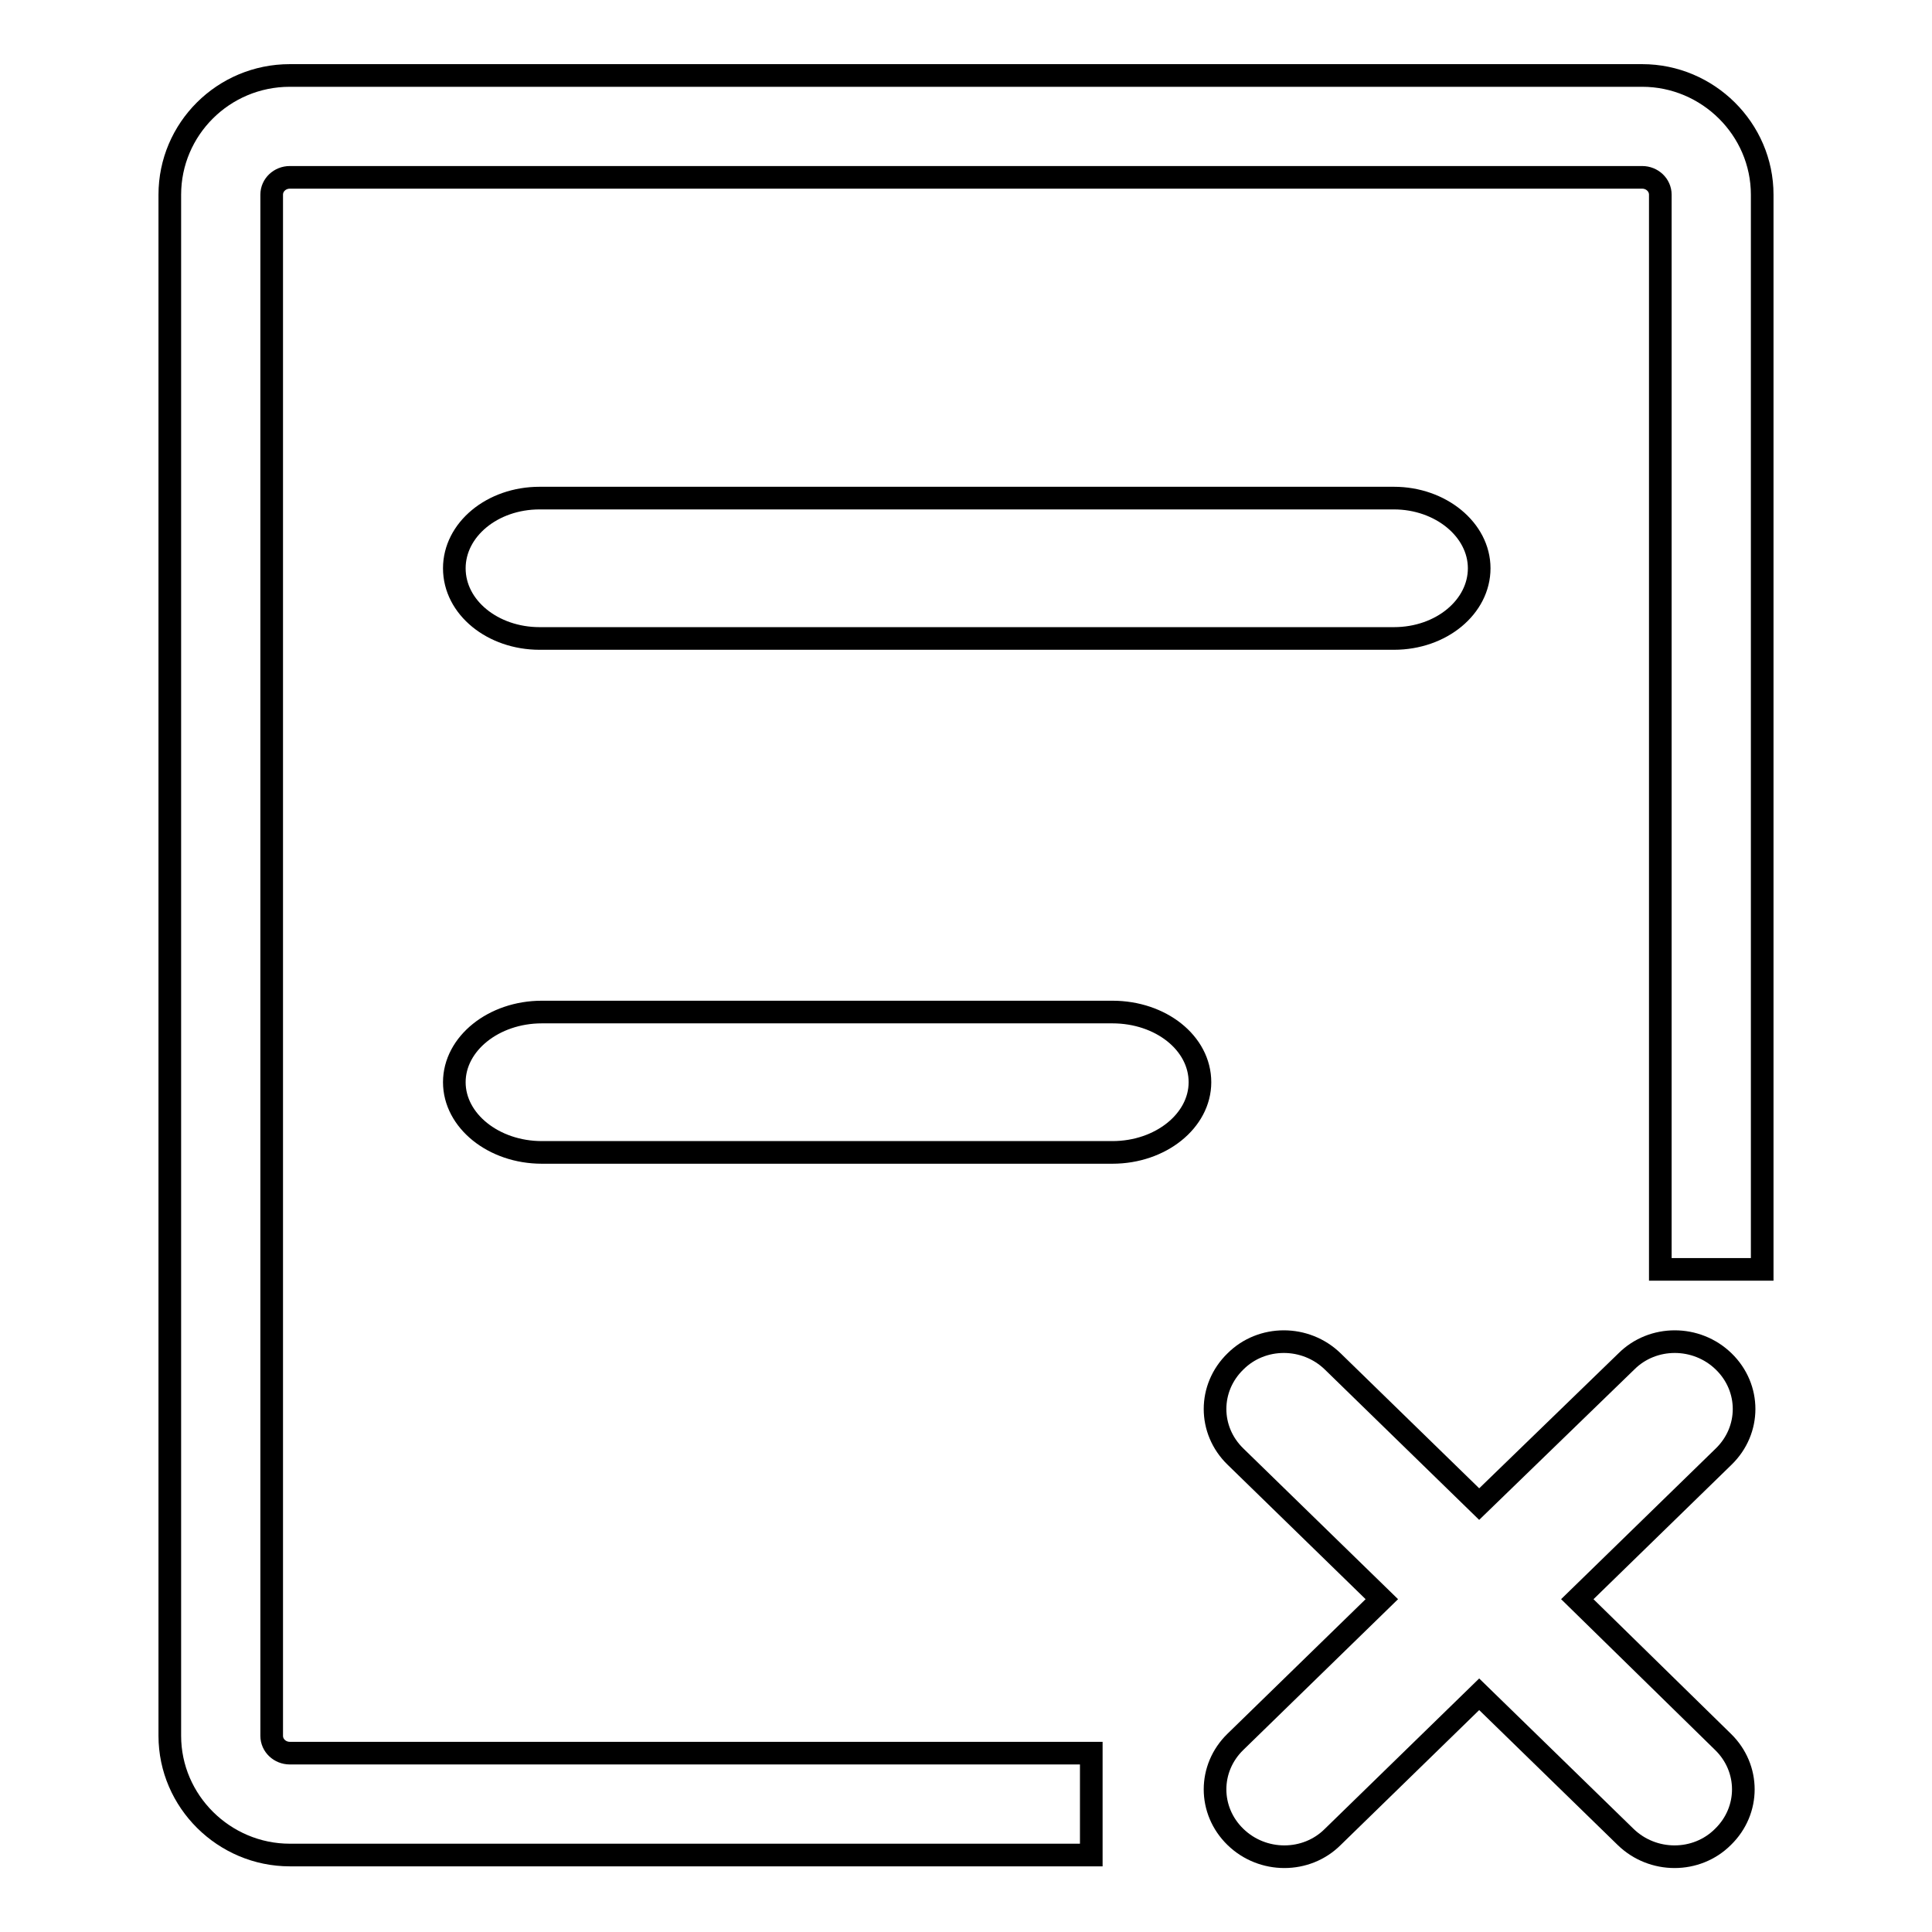
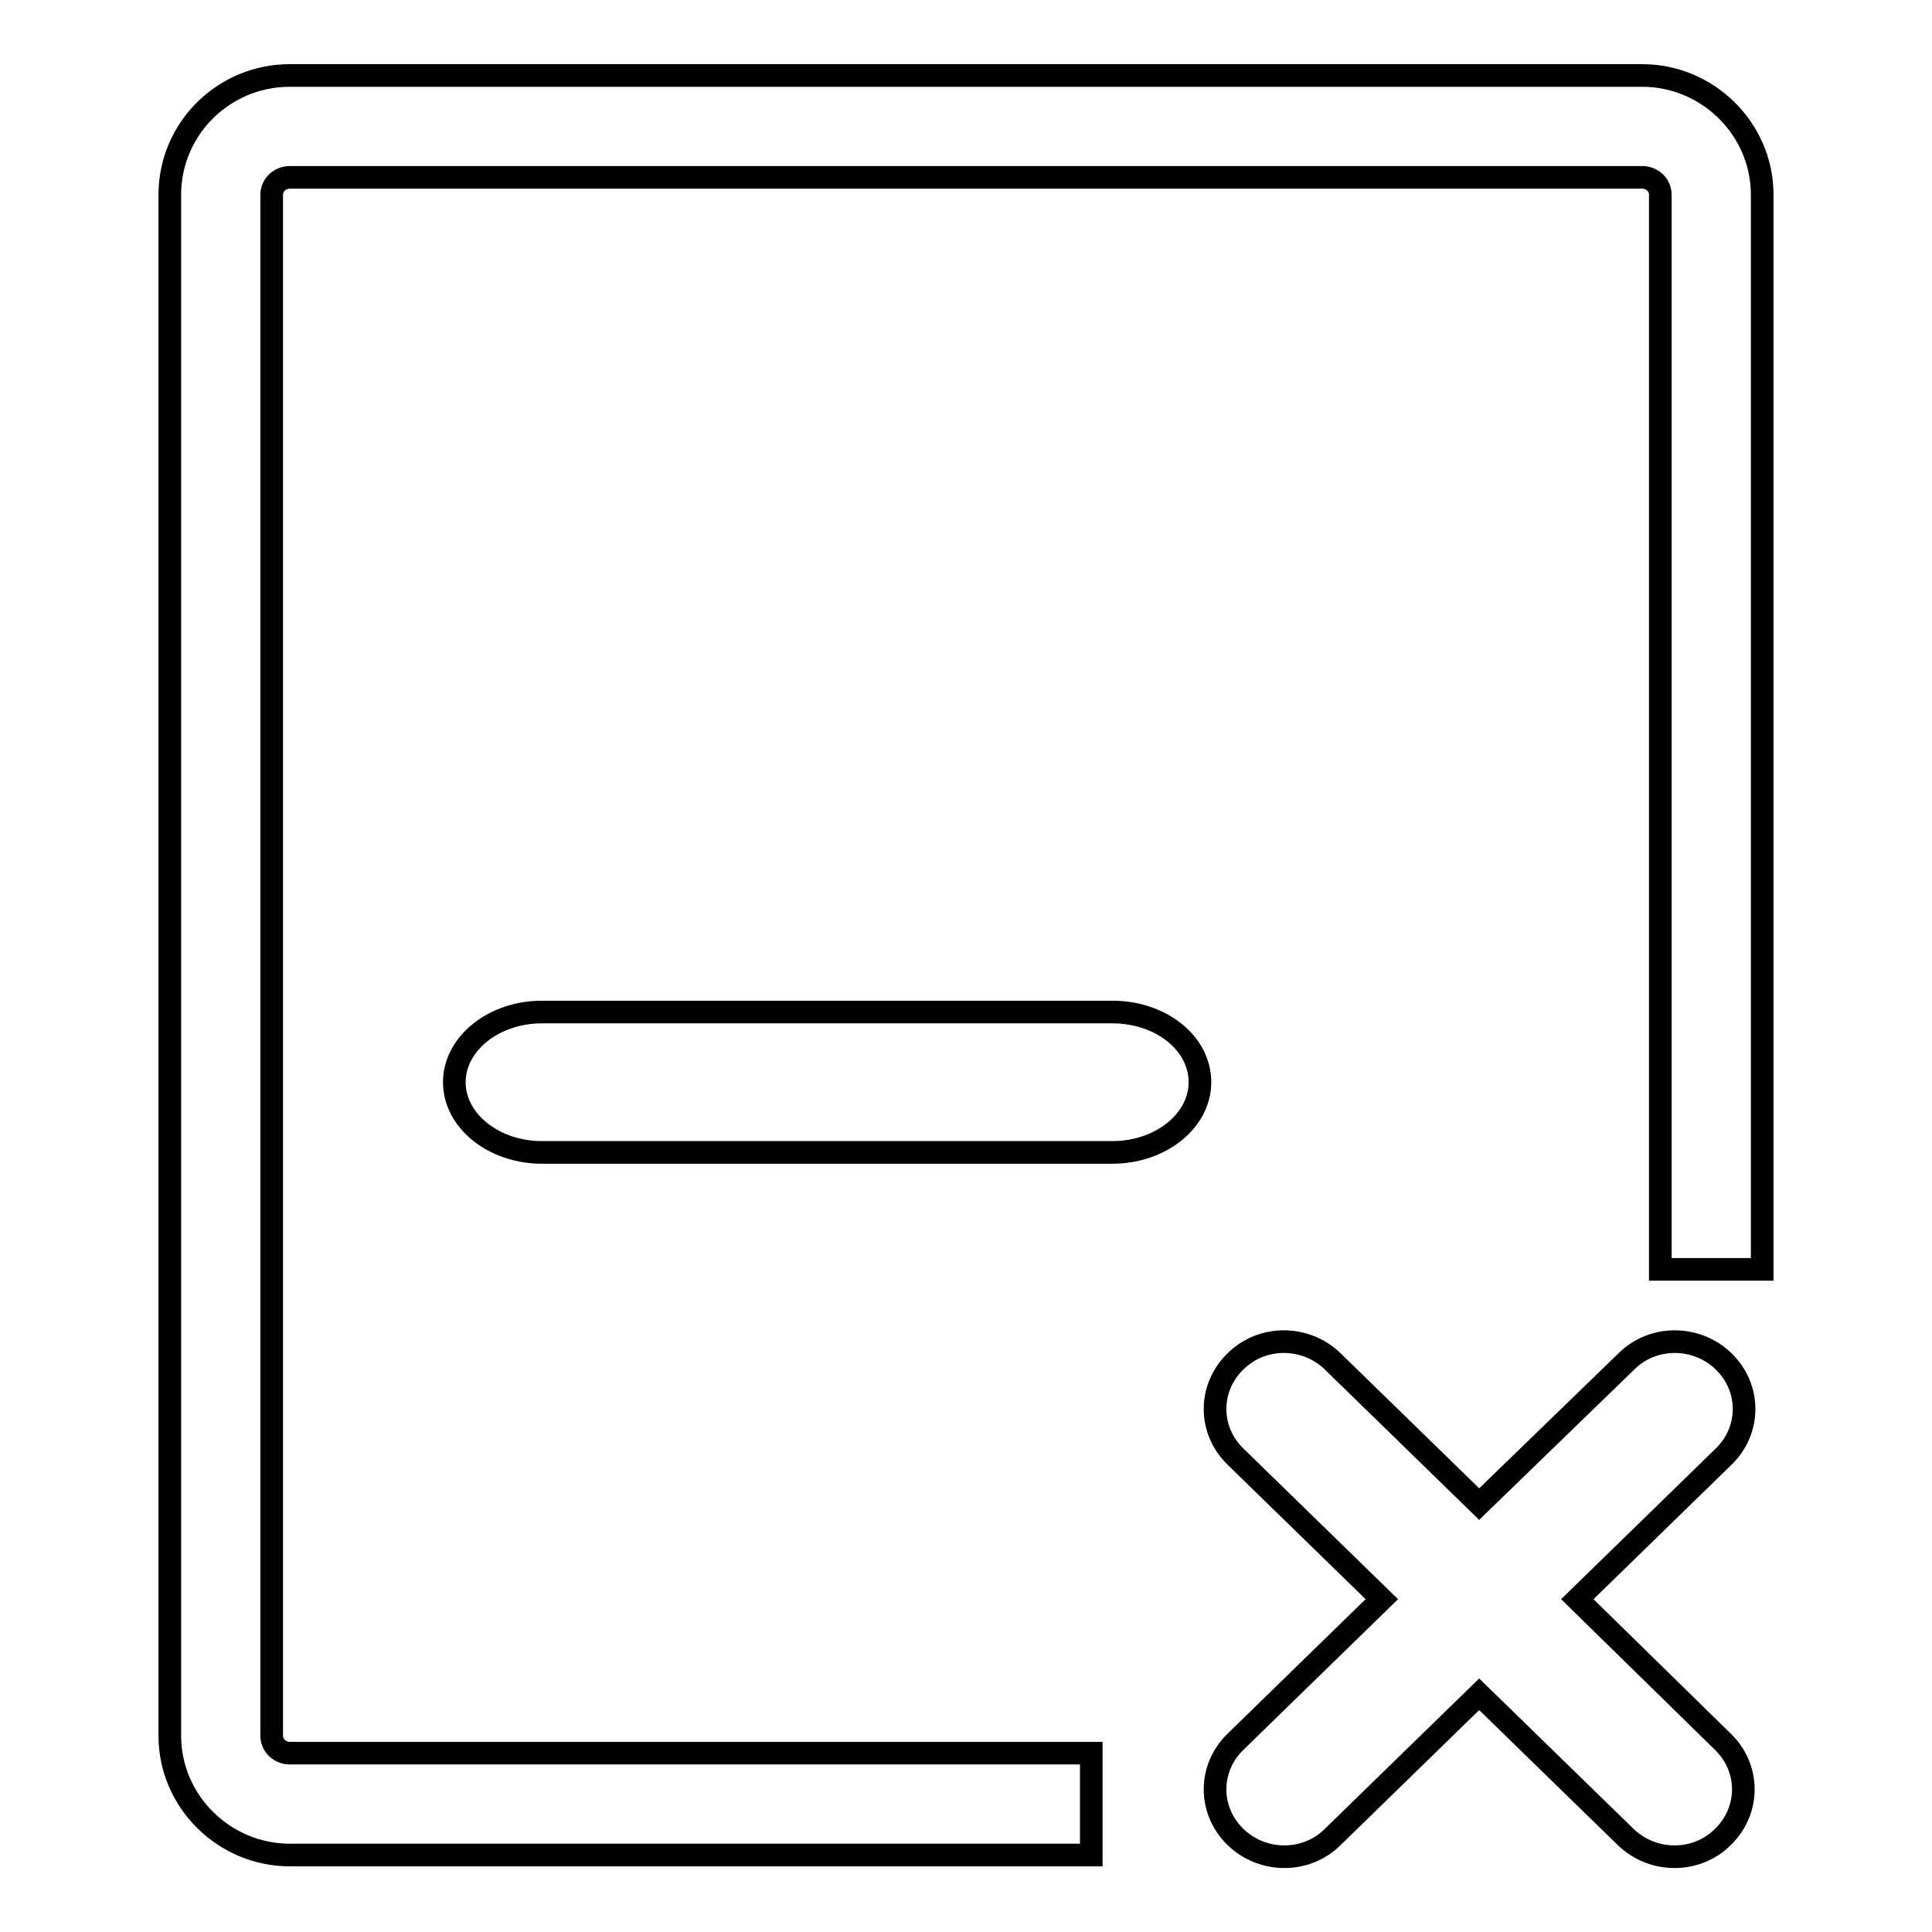
<svg xmlns="http://www.w3.org/2000/svg" version="1.1" x="0px" y="0px" viewBox="0 0 256 256" enable-background="new 0 0 256 256" xml:space="preserve">
  <g>
    <g>
-       <path stroke-width="3" fill-opacity="0" stroke="#000000" d="M184.7,66H71.5c-6.3,0-11.3,4.2-11.3,9.3c0,5.2,5.1,9.3,11.3,9.3h113.2c6.3,0,11.3-4.2,11.3-9.3C196,70.2,190.9,66,184.7,66z" />
      <path stroke-width="3" fill-opacity="0" stroke="#000000" d="M147.4,134.1H71.8c-6.4,0-11.6,4.2-11.6,9.3c0,5.1,5.2,9.3,11.6,9.3h75.6c6.4,0,11.6-4.2,11.6-9.3C159,138.2,153.8,134.1,147.4,134.1z" />
      <path stroke-width="3" fill-opacity="0" stroke="#000000" d="M144.6,232.3H38.4c-1.3,0-2.4-1-2.4-2.3V25.8c0-1.3,1.1-2.3,2.4-2.3h179.2c1.3,0,2.4,1,2.4,2.3v142.4h13.5V25.8c0-8.7-7.2-15.8-15.9-15.8H38.4c-8.8,0-15.9,7.1-15.9,15.8V230c0,8.7,7.2,15.8,15.9,15.8h106.2V232.3z" />
      <path stroke-width="3" fill-opacity="0" stroke="#000000" d="M209,211.9l19.4-18.9c3.6-3.5,3.6-9.1,0-12.6c-3.6-3.5-9.4-3.5-12.9,0L196,199.3l-19.4-18.9c-3.6-3.5-9.4-3.5-12.9,0c-3.6,3.5-3.6,9.1,0,12.6l19.4,18.9l-19.4,18.9c-3.6,3.5-3.6,9.1,0,12.6c3.6,3.5,9.4,3.5,12.9,0l19.4-18.9l19.4,18.9c3.6,3.5,9.4,3.5,12.9,0c3.6-3.5,3.6-9.1,0-12.6L209,211.9z" />
    </g>
  </g>
</svg>